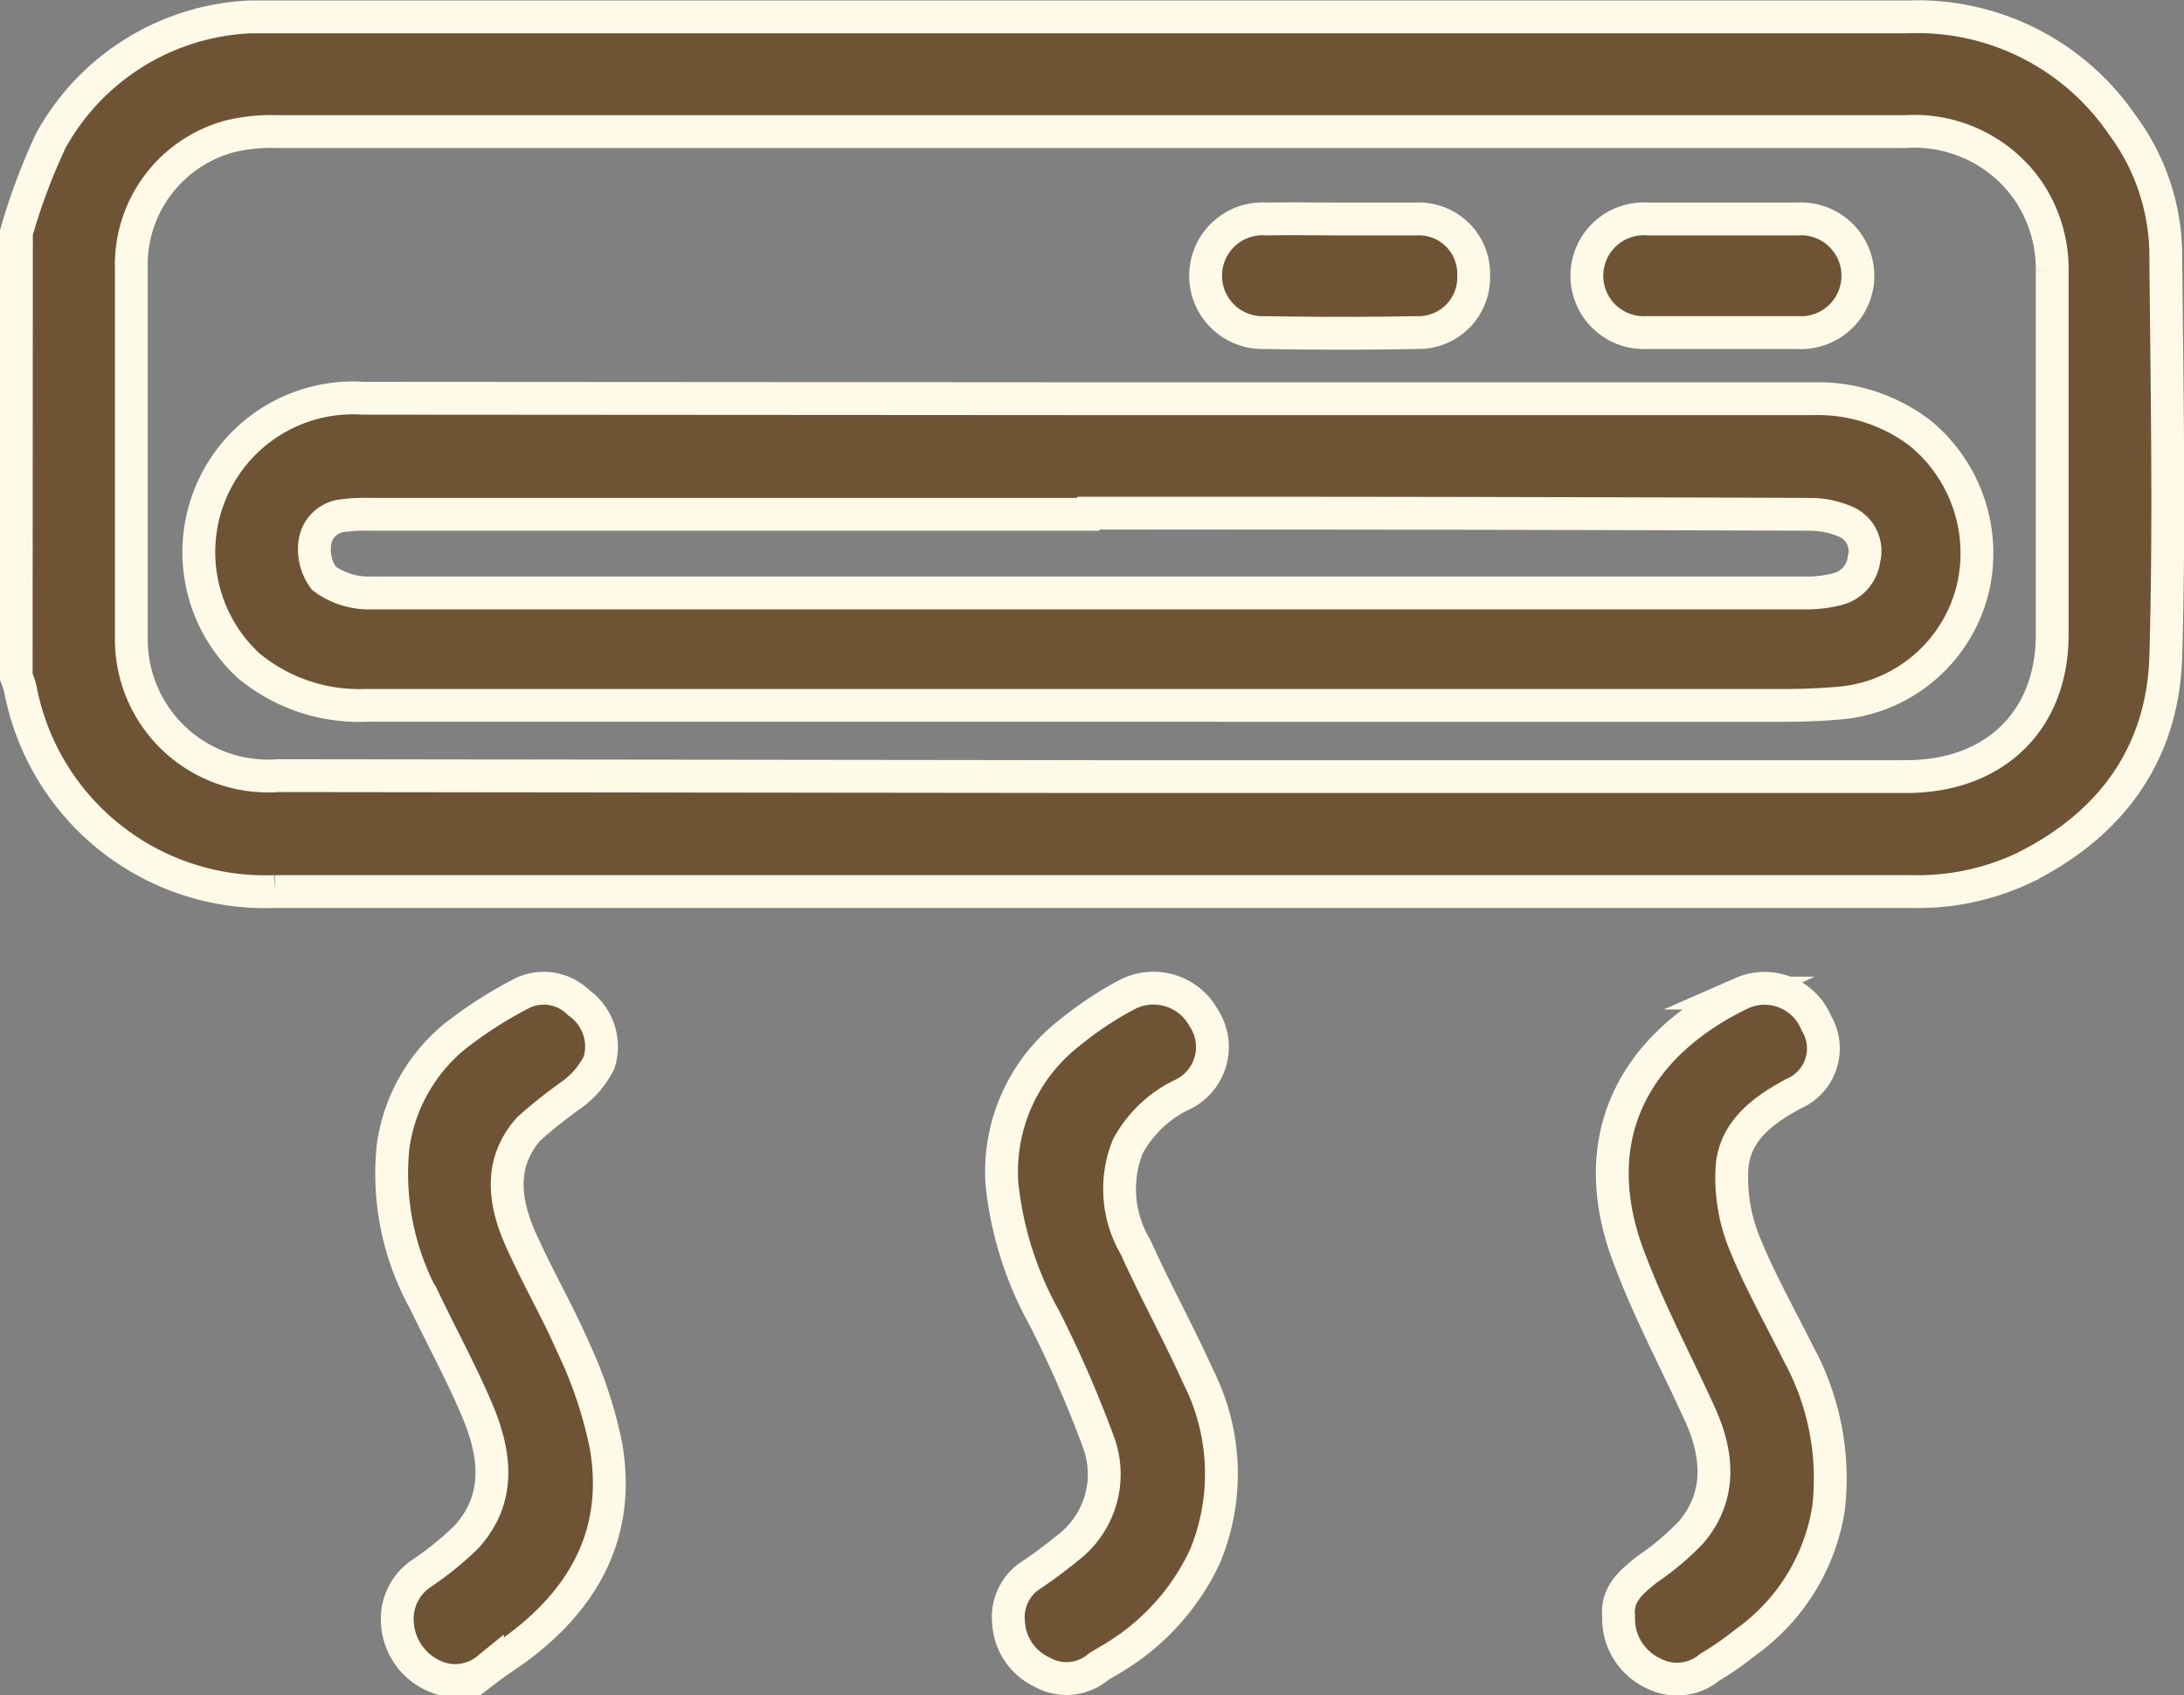
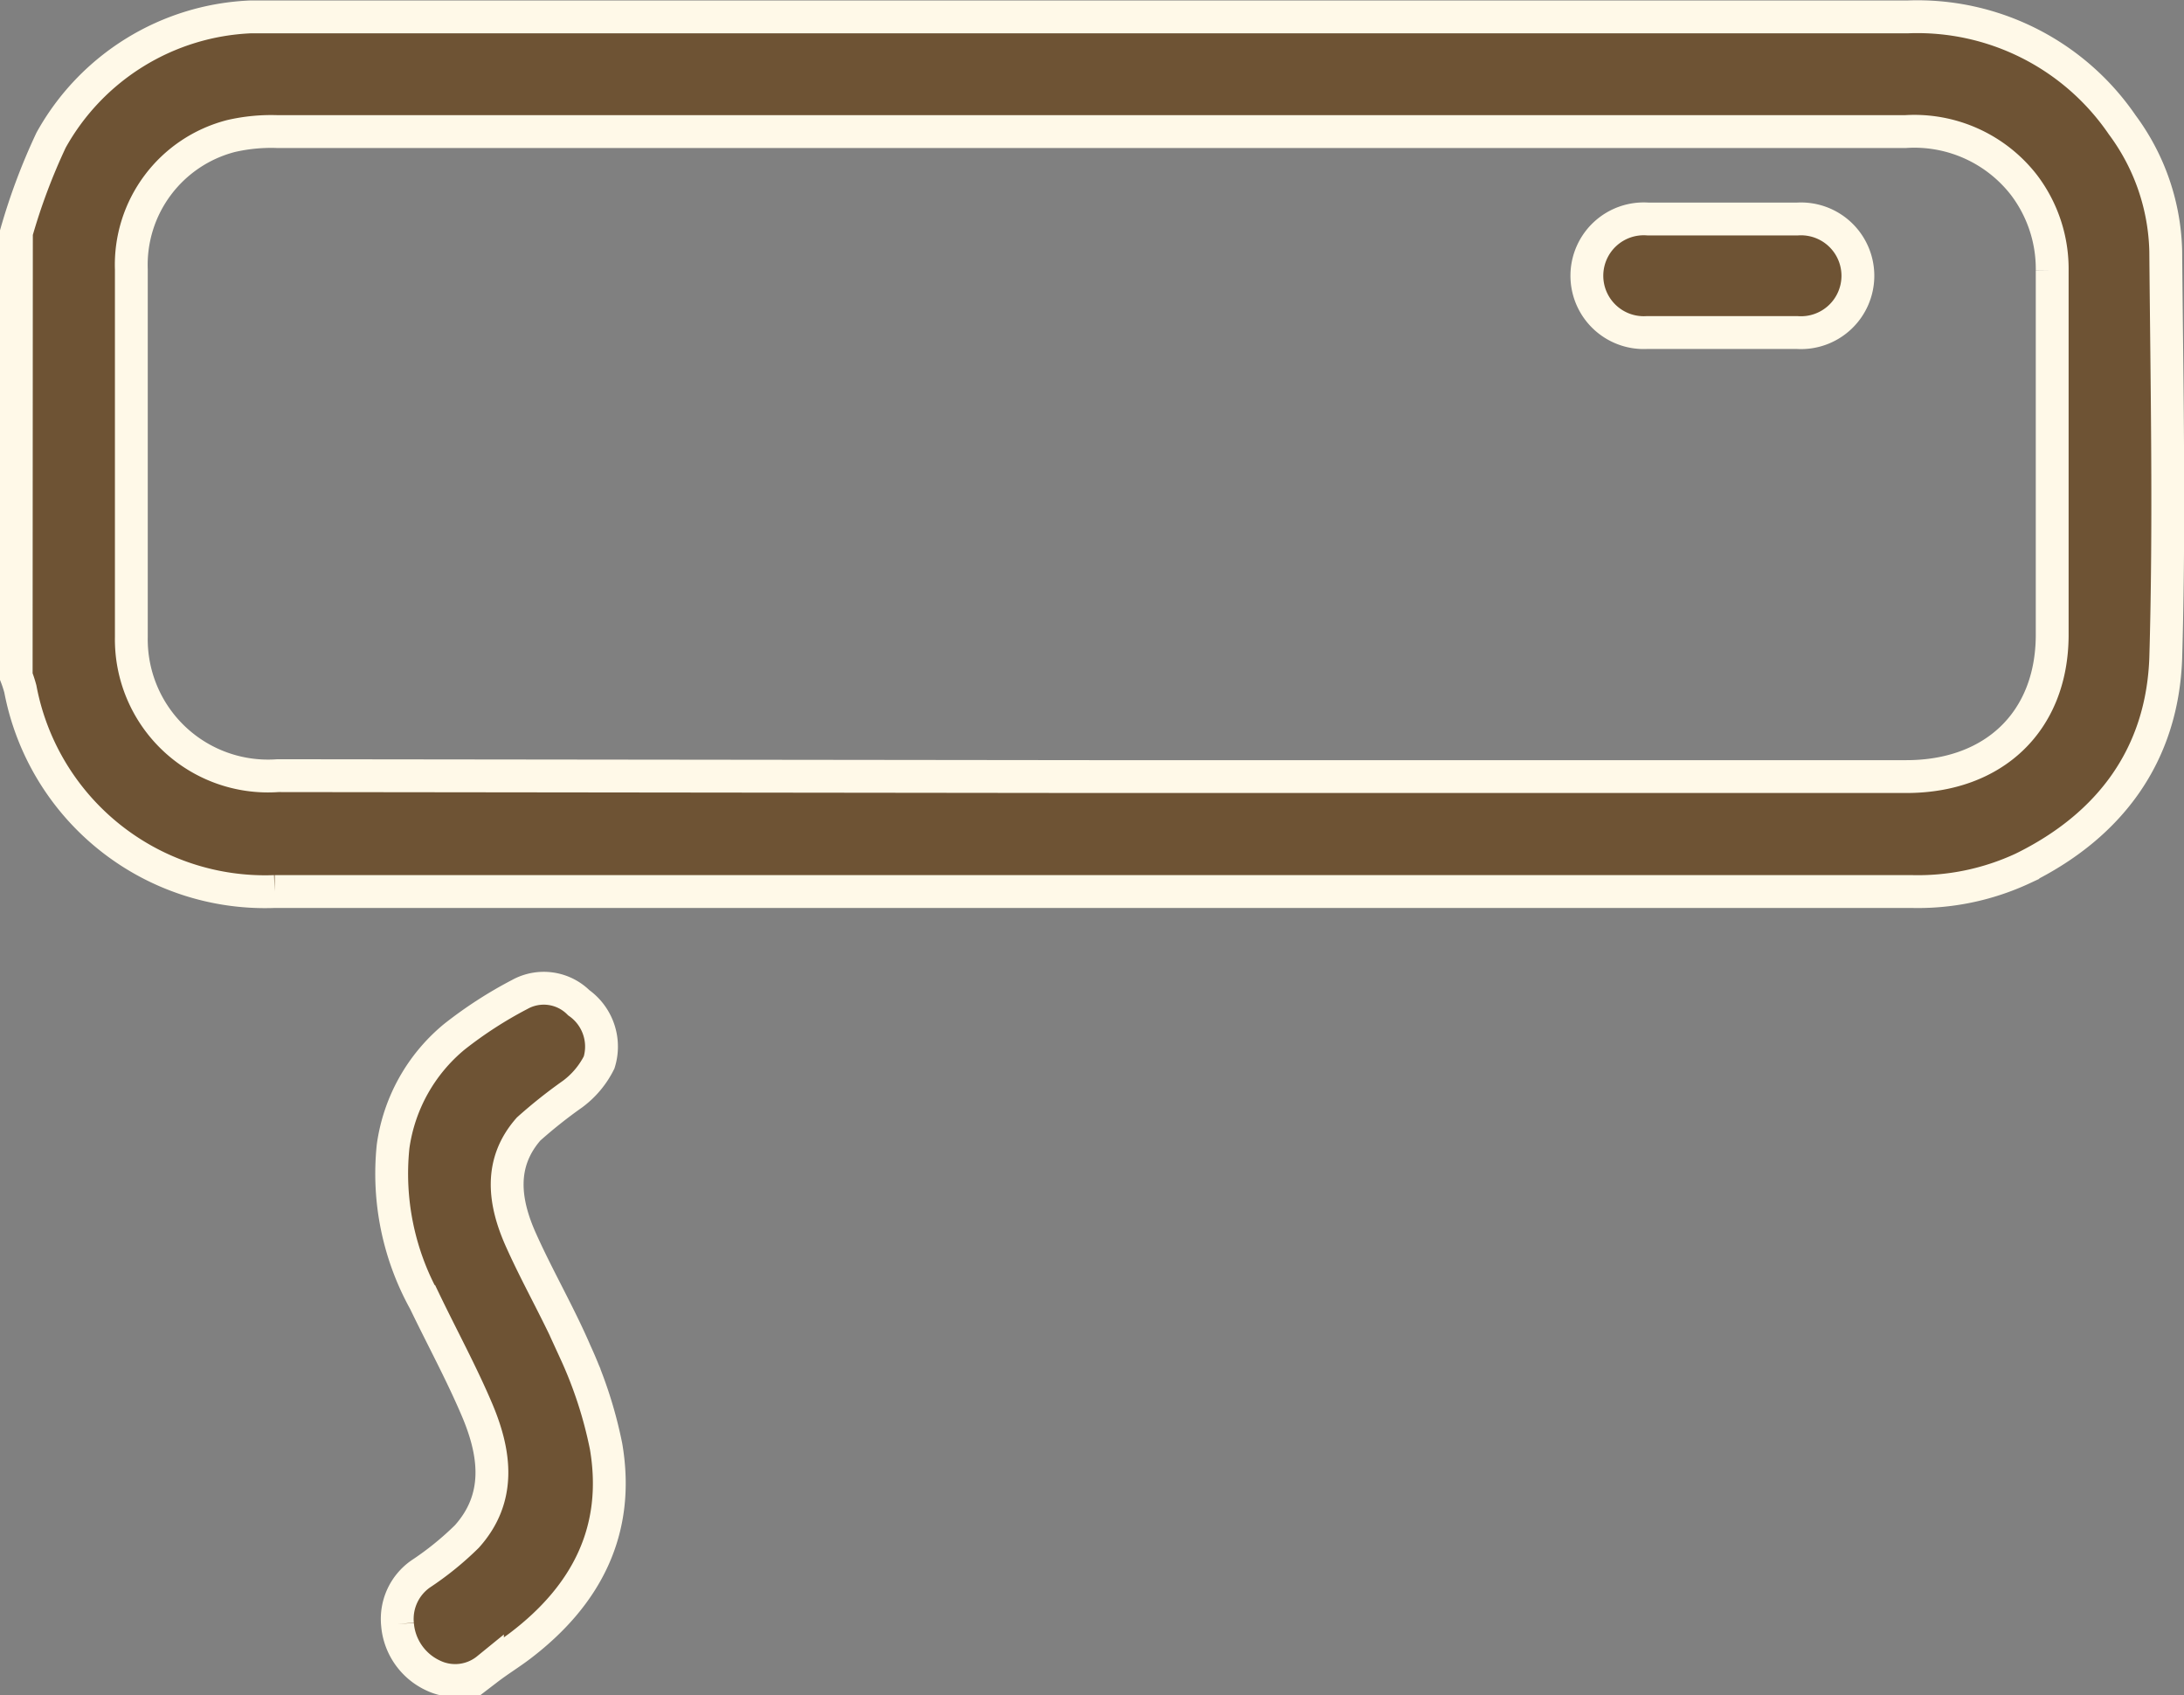
<svg xmlns="http://www.w3.org/2000/svg" viewBox="0 0 94.45 73.3">
  <rect x="0" y="0" width="94.45" height="73.3" fill="#808080" stroke="none" />
  <defs>
    <style>.cls-1{fill:#6e5334;stroke:#fff9e8;stroke-miterlimit:10;stroke-width:1.42px;fill-rule:evenodd;}</style>
  </defs>
  <title>Ativo 11</title>
  <g id="Camada_2" data-name="Camada 2">
    <g id="Camada_1-2" data-name="Camada 1">
      <path class="cls-1" d="M.71,10.06a26.32,26.32,0,0,1,1.5-4A10.37,10.37,0,0,1,10.85.73c.34,0,.69,0,1,0H82.51a10.73,10.73,0,0,1,9.27,4.67,9.52,9.52,0,0,1,1.88,5.46c.05,5.86.17,11.74,0,17.6-.15,4.17-2.39,7.23-6.18,9.09a10.75,10.75,0,0,1-4.83,1q-35.38,0-70.77,0a10.77,10.77,0,0,1-11-8.76,5.28,5.28,0,0,0-.18-.55ZM47.17,33.58H82.44c3.78,0,6.28-2.37,6.31-6.07,0-5.27,0-10.54,0-15.81A6,6,0,0,0,87.53,8a6,6,0,0,0-5.13-2.31H12A7.74,7.74,0,0,0,10,5.88a5.75,5.75,0,0,0-4.32,5.77c0,5.3,0,10.59,0,15.89a5.91,5.91,0,0,0,6.34,6Z" />
-       <path class="cls-1" d="M70,69.86c-.09-.92.54-1.45,1.23-2a11.48,11.48,0,0,0,1.91-1.61c1.31-1.55,1.16-3.32.42-5-1-2.22-2.14-4.34-3-6.58-2.15-5.29,0-9.45,4.78-11.73a2.42,2.42,0,0,1,3.21,1.3,2.13,2.13,0,0,1-1,3.06C76.26,48,75,48.9,74.9,50.53a7.5,7.5,0,0,0,.49,3.09c.67,1.69,1.58,3.29,2.39,4.92a11.26,11.26,0,0,1,1.3,6.66A8.78,8.78,0,0,1,75.51,71c-.5.4-1,.75-1.58,1.1a2.21,2.21,0,0,1-2.44.25A2.61,2.61,0,0,1,70,69.86Z" />
-       <path class="cls-1" d="M43.62,70.19a2.17,2.17,0,0,1,.85-2,20.58,20.58,0,0,0,1.72-1.27,4,4,0,0,0,1.32-4.55A50.75,50.75,0,0,0,45.17,57a15.09,15.09,0,0,1-1.84-5.82,7.6,7.6,0,0,1,2.9-6.5,15.13,15.13,0,0,1,2.45-1.64,2.48,2.48,0,0,1,3.39,1,2.28,2.28,0,0,1-1,3.32,5.25,5.25,0,0,0-2.3,2.22,4.93,4.93,0,0,0,.34,4.35c.85,1.89,1.86,3.71,2.71,5.6a9.31,9.31,0,0,1,.29,7.77,10.11,10.11,0,0,1-3.9,4.35c-.23.15-.47.27-.7.42a2.14,2.14,0,0,1-2.43.24A2.51,2.51,0,0,1,43.62,70.19Z" />
-       <path class="cls-1" d="M17.19,70.23a2.37,2.37,0,0,1,1-2.17,13.27,13.27,0,0,0,2-1.62c1.49-1.66,1.24-3.57.46-5.43-.68-1.61-1.52-3.15-2.28-4.73A11.4,11.4,0,0,1,17,49.57a7.48,7.48,0,0,1,2.65-4.74A18,18,0,0,1,22.48,43a2.14,2.14,0,0,1,2.55.36,2.32,2.32,0,0,1,.88,2.58,3.84,3.84,0,0,1-1.15,1.37,21.2,21.2,0,0,0-1.9,1.51c-1.3,1.48-1.06,3.17-.33,4.8s1.65,3.21,2.36,4.86a18.43,18.43,0,0,1,1.32,4.06c.62,3.63-.85,6.45-3.72,8.63-.45.34-.94.64-1.41,1a2.21,2.21,0,0,1-2.37.27A2.67,2.67,0,0,1,17.19,70.23Z" />
-       <path class="cls-1" d="M47.05,17.24H78.39A7.32,7.32,0,0,1,83,18.7a6.71,6.71,0,0,1,2.33,6.7,6.51,6.51,0,0,1-5.75,5c-.74.06-1.48.1-2.22.1H15.84a7.49,7.49,0,0,1-5.07-1.7,6.67,6.67,0,0,1,4.94-11.58Zm0,5H16a7,7,0,0,0-1.11.05,1.36,1.36,0,0,0-1.26,1.09A2.12,2.12,0,0,0,14,25a3.27,3.27,0,0,0,2,.64q31.06,0,62.12,0a5.29,5.29,0,0,0,1.32-.16,1.53,1.53,0,0,0,1.17-1.3,1.38,1.38,0,0,0-.7-1.58,3.84,3.84,0,0,0-1.62-.36Q62.65,22.18,47.07,22.19Z" />
+       <path class="cls-1" d="M17.19,70.23a2.37,2.37,0,0,1,1-2.17,13.27,13.27,0,0,0,2-1.62c1.49-1.66,1.24-3.57.46-5.43-.68-1.61-1.52-3.15-2.28-4.73A11.4,11.4,0,0,1,17,49.57a7.48,7.48,0,0,1,2.65-4.74A18,18,0,0,1,22.48,43a2.14,2.14,0,0,1,2.55.36,2.32,2.32,0,0,1,.88,2.58,3.84,3.84,0,0,1-1.15,1.37,21.2,21.2,0,0,0-1.9,1.51c-1.3,1.48-1.06,3.17-.33,4.8s1.65,3.21,2.36,4.86a18.43,18.43,0,0,1,1.32,4.06c.62,3.63-.85,6.45-3.72,8.63-.45.34-.94.64-1.41,1a2.21,2.21,0,0,1-2.37.27A2.67,2.67,0,0,1,17.19,70.23" />
      <path class="cls-1" d="M74.54,9.47c1.06,0,2.12,0,3.19,0a2.46,2.46,0,1,1,0,4.91c-2.17,0-4.35,0-6.52,0a2.46,2.46,0,1,1,.06-4.91c.54,0,1.09,0,1.63,0Z" />
-       <path class="cls-1" d="M58.05,9.47c1.06,0,2.13,0,3.19,0a2.37,2.37,0,0,1,2.49,2.45,2.38,2.38,0,0,1-2.43,2.46q-3.3.06-6.59,0a2.46,2.46,0,1,1,.08-4.91C55.88,9.45,57,9.47,58.05,9.47Z" />
    </g>
  </g>
</svg>